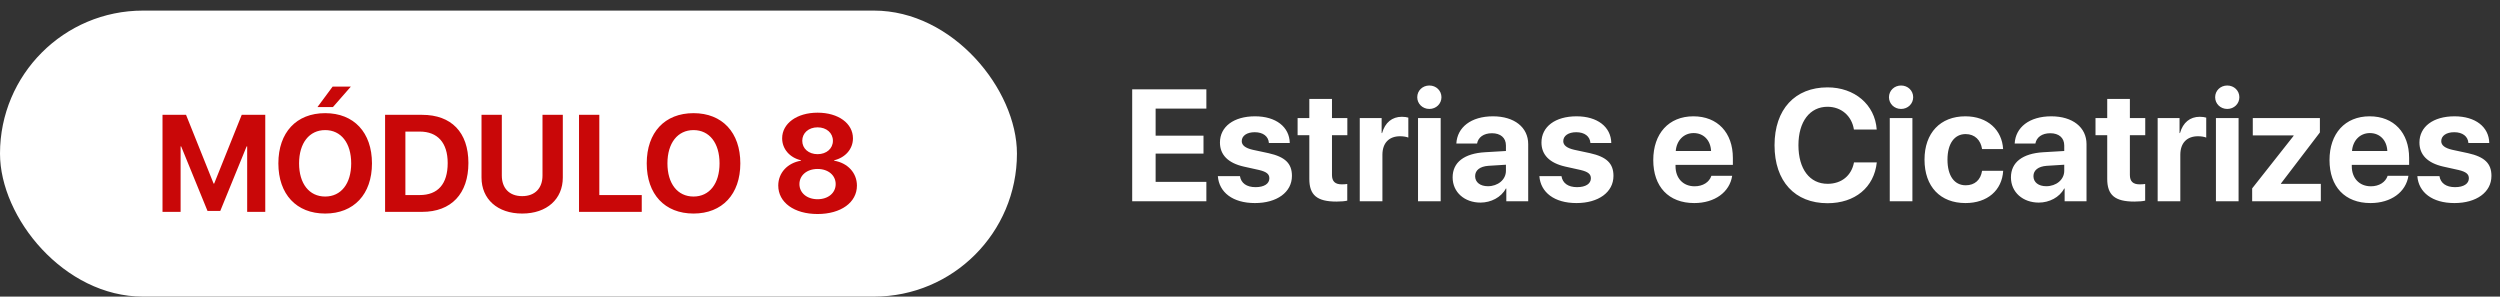
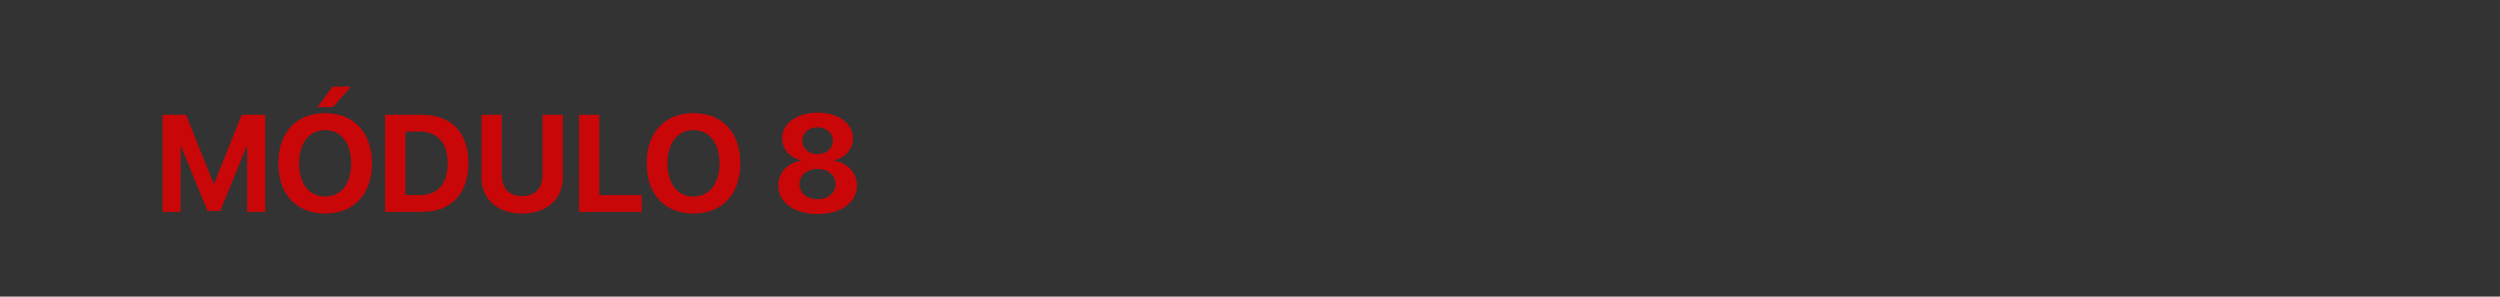
<svg xmlns="http://www.w3.org/2000/svg" width="236" height="28" viewBox="0 0 236 28" fill="none">
  <rect x="0" y="0" width="236" height="28" fill="#333333" stroke="none" />
-   <path d="M113.881 17.169V19H106.879V8.431H113.881V10.255H109.091V12.804H113.61V14.503H109.091V17.169H113.881ZM115.163 13.456C115.163 11.961 116.459 10.98 118.473 10.98C120.443 10.98 121.725 11.976 121.754 13.499H119.784C119.74 12.87 119.235 12.481 118.444 12.481C117.704 12.481 117.221 12.818 117.221 13.324C117.221 13.712 117.558 13.976 118.246 14.137L119.748 14.459C121.322 14.81 121.959 15.433 121.959 16.605C121.959 18.15 120.539 19.169 118.466 19.169C116.371 19.169 115.082 18.158 114.965 16.627H117.052C117.155 17.286 117.675 17.667 118.524 17.667C119.337 17.667 119.828 17.345 119.828 16.832C119.828 16.436 119.564 16.217 118.861 16.048L117.411 15.726C115.924 15.389 115.163 14.613 115.163 13.456ZM123.6 9.339H125.739V11.148H127.189V12.76H125.739V16.517C125.739 17.118 126.032 17.403 126.662 17.403C126.852 17.403 127.05 17.389 127.182 17.367V18.941C126.962 18.993 126.596 19.029 126.164 19.029C124.318 19.029 123.6 18.414 123.6 16.883V12.76H122.494V11.148H123.6V9.339ZM128.361 19V11.148H130.426V12.562H130.47C130.749 11.566 131.415 11.024 132.338 11.024C132.587 11.024 132.799 11.06 132.946 11.104V12.987C132.77 12.914 132.477 12.862 132.169 12.862C131.115 12.862 130.5 13.507 130.5 14.613V19H128.361ZM133.861 19V11.148H136V19H133.861ZM134.931 10.284C134.286 10.284 133.788 9.793 133.788 9.178C133.788 8.556 134.286 8.072 134.931 8.072C135.575 8.072 136.073 8.556 136.073 9.178C136.073 9.793 135.575 10.284 134.931 10.284ZM140.46 17.579C141.391 17.579 142.16 16.971 142.16 16.122V15.55L140.504 15.653C139.706 15.711 139.252 16.07 139.252 16.627C139.252 17.213 139.735 17.579 140.46 17.579ZM139.757 19.125C138.263 19.125 137.128 18.158 137.128 16.744C137.128 15.316 138.227 14.488 140.182 14.371L142.16 14.254V13.734C142.16 13.002 141.647 12.577 140.841 12.577C140.043 12.577 139.538 12.972 139.435 13.551H137.479C137.56 12.027 138.856 10.98 140.937 10.98C142.951 10.98 144.262 12.02 144.262 13.602V19H142.196V17.799H142.152C141.713 18.634 140.739 19.125 139.757 19.125ZM145.514 13.456C145.514 11.961 146.811 10.98 148.825 10.98C150.795 10.98 152.077 11.976 152.106 13.499H150.136C150.092 12.87 149.586 12.481 148.795 12.481C148.056 12.481 147.572 12.818 147.572 13.324C147.572 13.712 147.909 13.976 148.598 14.137L150.099 14.459C151.674 14.81 152.311 15.433 152.311 16.605C152.311 18.15 150.89 19.169 148.817 19.169C146.723 19.169 145.434 18.158 145.316 16.627H147.404C147.506 17.286 148.026 17.667 148.876 17.667C149.689 17.667 150.18 17.345 150.18 16.832C150.18 16.436 149.916 16.217 149.213 16.048L147.763 15.726C146.276 15.389 145.514 14.613 145.514 13.456ZM159.877 12.562C158.939 12.562 158.266 13.273 158.192 14.254H161.525C161.481 13.251 160.829 12.562 159.877 12.562ZM161.554 16.598H163.517C163.283 18.136 161.876 19.169 159.936 19.169C157.519 19.169 156.068 17.623 156.068 15.111C156.068 12.606 157.533 10.98 159.855 10.98C162.14 10.98 163.583 12.525 163.583 14.913V15.565H158.17V15.697C158.17 16.817 158.881 17.586 159.972 17.586C160.756 17.586 161.356 17.198 161.554 16.598ZM172.519 19.183C169.442 19.183 167.516 17.125 167.516 13.712C167.516 10.306 169.457 8.248 172.519 8.248C175.06 8.248 176.994 9.859 177.162 12.225H175.009C174.804 10.929 173.808 10.079 172.519 10.079C170.849 10.079 169.772 11.478 169.772 13.705C169.772 15.96 170.834 17.352 172.526 17.352C173.837 17.352 174.782 16.583 175.016 15.331H177.169C176.92 17.689 175.111 19.183 172.519 19.183ZM178.393 19V11.148H180.531V19H178.393ZM179.462 10.284C178.817 10.284 178.319 9.793 178.319 9.178C178.319 8.556 178.817 8.072 179.462 8.072C180.106 8.072 180.604 8.556 180.604 9.178C180.604 9.793 180.106 10.284 179.462 10.284ZM189.093 14.071H187.108C186.984 13.243 186.435 12.657 185.556 12.657C184.501 12.657 183.842 13.551 183.842 15.067C183.842 16.612 184.501 17.491 185.563 17.491C186.42 17.491 186.977 16.979 187.108 16.122H189.101C188.991 17.975 187.606 19.169 185.541 19.169C183.175 19.169 181.674 17.63 181.674 15.067C181.674 12.547 183.175 10.98 185.526 10.98C187.65 10.98 188.998 12.291 189.093 14.071ZM193.166 17.579C194.096 17.579 194.865 16.971 194.865 16.122V15.55L193.209 15.653C192.411 15.711 191.957 16.07 191.957 16.627C191.957 17.213 192.44 17.579 193.166 17.579ZM192.462 19.125C190.968 19.125 189.833 18.158 189.833 16.744C189.833 15.316 190.932 14.488 192.887 14.371L194.865 14.254V13.734C194.865 13.002 194.352 12.577 193.546 12.577C192.748 12.577 192.243 12.972 192.14 13.551H190.185C190.265 12.027 191.562 10.98 193.642 10.98C195.656 10.98 196.967 12.02 196.967 13.602V19H194.901V17.799H194.857C194.418 18.634 193.444 19.125 192.462 19.125ZM198.922 9.339H201.061V11.148H202.511V12.76H201.061V16.517C201.061 17.118 201.354 17.403 201.984 17.403C202.174 17.403 202.372 17.389 202.504 17.367V18.941C202.284 18.993 201.918 19.029 201.486 19.029C199.64 19.029 198.922 18.414 198.922 16.883V12.76H197.816V11.148H198.922V9.339ZM203.683 19V11.148H205.749V12.562H205.792C206.071 11.566 206.737 11.024 207.66 11.024C207.909 11.024 208.122 11.06 208.268 11.104V12.987C208.092 12.914 207.799 12.862 207.492 12.862C206.437 12.862 205.822 13.507 205.822 14.613V19H203.683ZM209.184 19V11.148H211.322V19H209.184ZM210.253 10.284C209.608 10.284 209.11 9.793 209.11 9.178C209.11 8.556 209.608 8.072 210.253 8.072C210.897 8.072 211.396 8.556 211.396 9.178C211.396 9.793 210.897 10.284 210.253 10.284ZM212.604 19V17.784L216.515 12.826V12.782H212.663V11.148H218.998V12.503L215.321 17.323V17.359H219.086V19H212.604ZM223.715 12.562C222.777 12.562 222.104 13.273 222.03 14.254H225.363C225.319 13.251 224.667 12.562 223.715 12.562ZM225.392 16.598H227.355C227.121 18.136 225.714 19.169 223.773 19.169C221.356 19.169 219.906 17.623 219.906 15.111C219.906 12.606 221.371 10.98 223.693 10.98C225.978 10.98 227.421 12.525 227.421 14.913V15.565H222.008V15.697C222.008 16.817 222.719 17.586 223.81 17.586C224.594 17.586 225.194 17.198 225.392 16.598ZM228.395 13.456C228.395 11.961 229.691 10.98 231.706 10.98C233.676 10.98 234.958 11.976 234.987 13.499H233.017C232.973 12.87 232.467 12.481 231.676 12.481C230.937 12.481 230.453 12.818 230.453 13.324C230.453 13.712 230.79 13.976 231.479 14.137L232.98 14.459C234.555 14.81 235.192 15.433 235.192 16.605C235.192 18.15 233.771 19.169 231.698 19.169C229.604 19.169 228.314 18.158 228.197 16.627H230.285C230.387 17.286 230.907 17.667 231.757 17.667C232.57 17.667 233.061 17.345 233.061 16.832C233.061 16.436 232.797 16.217 232.094 16.048L230.644 15.726C229.157 15.389 228.395 14.613 228.395 13.456Z" fill="white" />
-   <rect y="1" width="96" height="27" rx="13.5" fill="white" />
  <path d="M25.041 20H23.333V13.817H23.282L20.794 19.911H19.588L17.1 13.817H17.049V20H15.341V10.84H17.563L20.166 17.334H20.216L22.819 10.84H25.041V20ZM30.696 10.682C33.407 10.682 35.114 12.503 35.114 15.423C35.114 18.337 33.407 20.159 30.696 20.159C27.98 20.159 26.278 18.337 26.278 15.423C26.278 12.503 27.98 10.682 30.696 10.682ZM30.696 12.281C29.198 12.281 28.233 13.5 28.233 15.423C28.233 17.34 29.192 18.553 30.696 18.553C32.194 18.553 33.153 17.34 33.153 15.423C33.153 13.5 32.194 12.281 30.696 12.281ZM31.426 10.11H29.966L31.401 8.174H33.121L31.426 10.11ZM36.352 10.84H39.85C42.598 10.84 44.217 12.478 44.217 15.385C44.217 18.293 42.598 20 39.85 20H36.352V10.84ZM38.269 12.421V18.413H39.621C41.335 18.413 42.262 17.372 42.262 15.392C42.262 13.475 41.31 12.421 39.621 12.421H38.269ZM47.372 10.84V16.572C47.372 17.747 48.063 18.515 49.295 18.515C50.52 18.515 51.212 17.747 51.212 16.572V10.84H53.129V16.763C53.129 18.781 51.637 20.159 49.295 20.159C46.946 20.159 45.455 18.781 45.455 16.763V10.84H47.372ZM60.581 18.413V20H54.659V10.84H56.576V18.413H60.581ZM65.469 10.682C68.179 10.682 69.887 12.503 69.887 15.423C69.887 18.337 68.179 20.159 65.469 20.159C62.752 20.159 61.051 18.337 61.051 15.423C61.051 12.503 62.752 10.682 65.469 10.682ZM65.469 12.281C63.971 12.281 63.006 13.5 63.006 15.423C63.006 17.34 63.964 18.553 65.469 18.553C66.967 18.553 67.925 17.34 67.925 15.423C67.925 13.5 66.967 12.281 65.469 12.281ZM77.18 20.203C74.959 20.203 73.467 19.105 73.467 17.518C73.467 16.312 74.343 15.379 75.619 15.169V15.131C74.552 14.884 73.835 14.065 73.835 13.056C73.835 11.659 75.219 10.637 77.18 10.637C79.148 10.637 80.519 11.653 80.519 13.062C80.519 14.059 79.808 14.877 78.742 15.131V15.169C80.024 15.385 80.894 16.318 80.894 17.524C80.894 19.111 79.383 20.203 77.18 20.203ZM77.18 18.807C78.189 18.807 78.888 18.204 78.888 17.378C78.888 16.553 78.189 15.95 77.18 15.95C76.171 15.95 75.466 16.553 75.466 17.378C75.466 18.204 76.171 18.807 77.18 18.807ZM77.18 14.554C78.024 14.554 78.627 14.021 78.627 13.29C78.627 12.554 78.024 12.021 77.18 12.021C76.33 12.021 75.733 12.56 75.733 13.29C75.733 14.021 76.33 14.554 77.18 14.554Z" fill="#C90708" />
</svg>